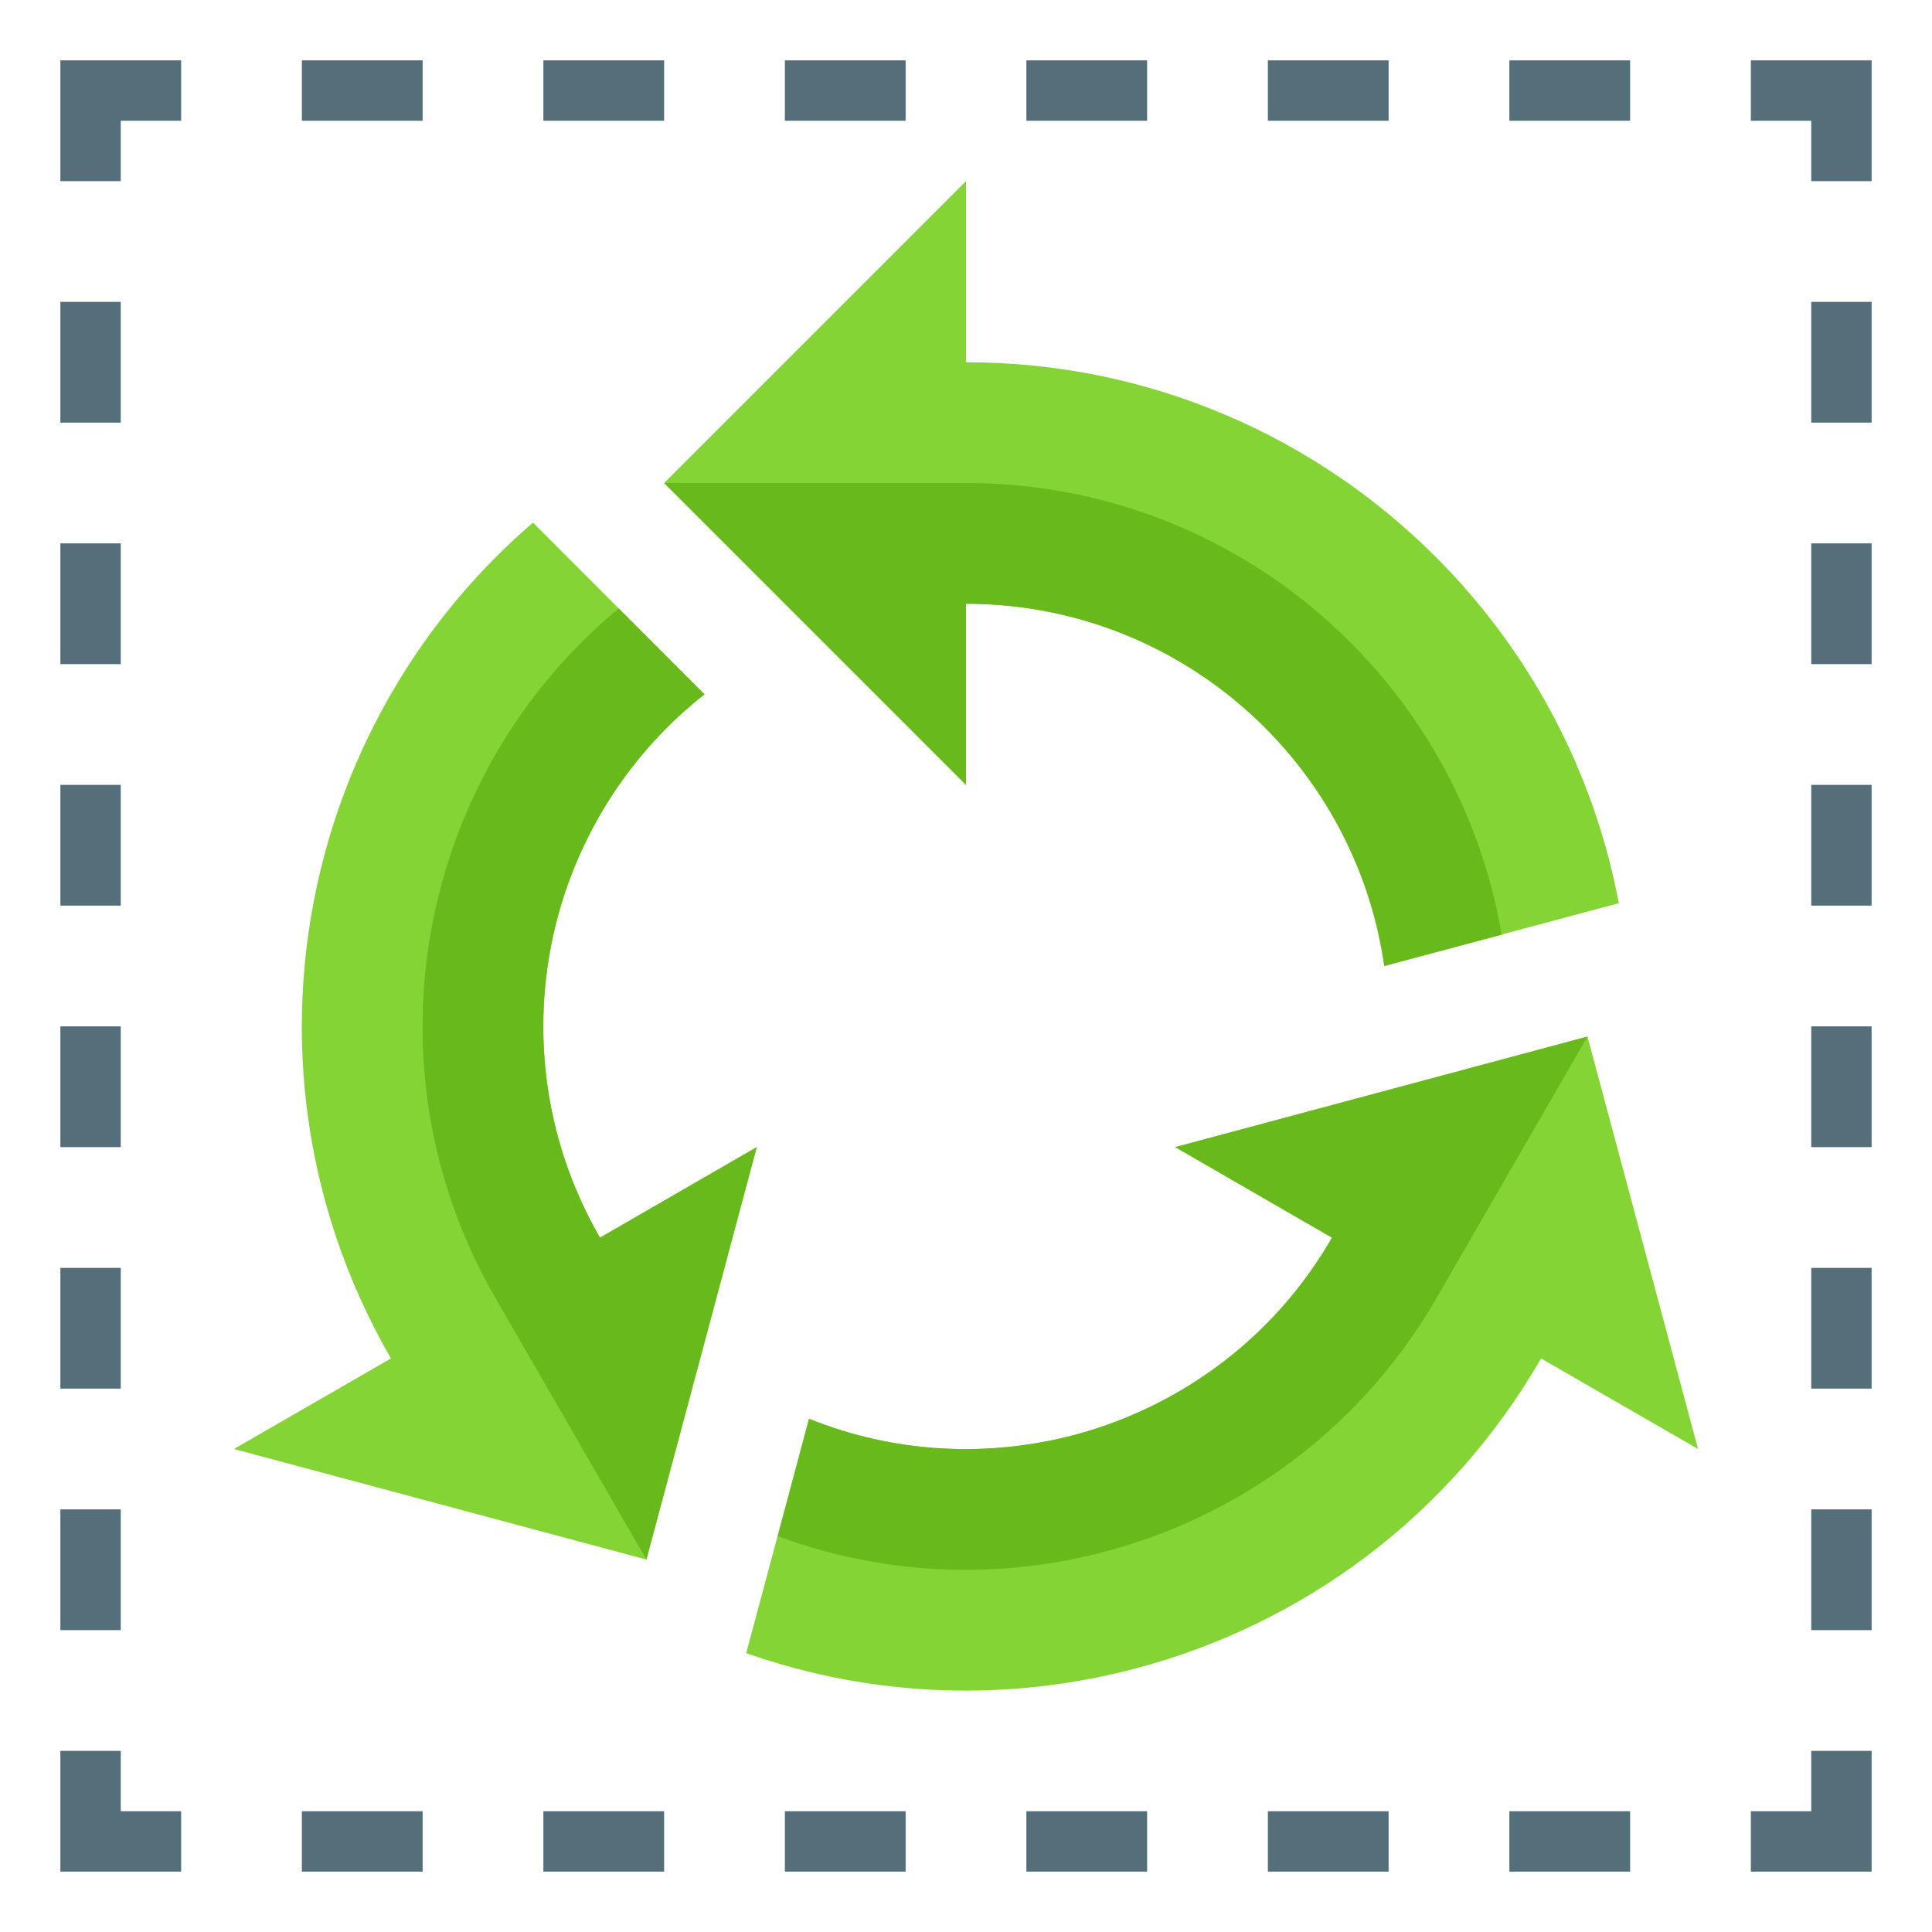
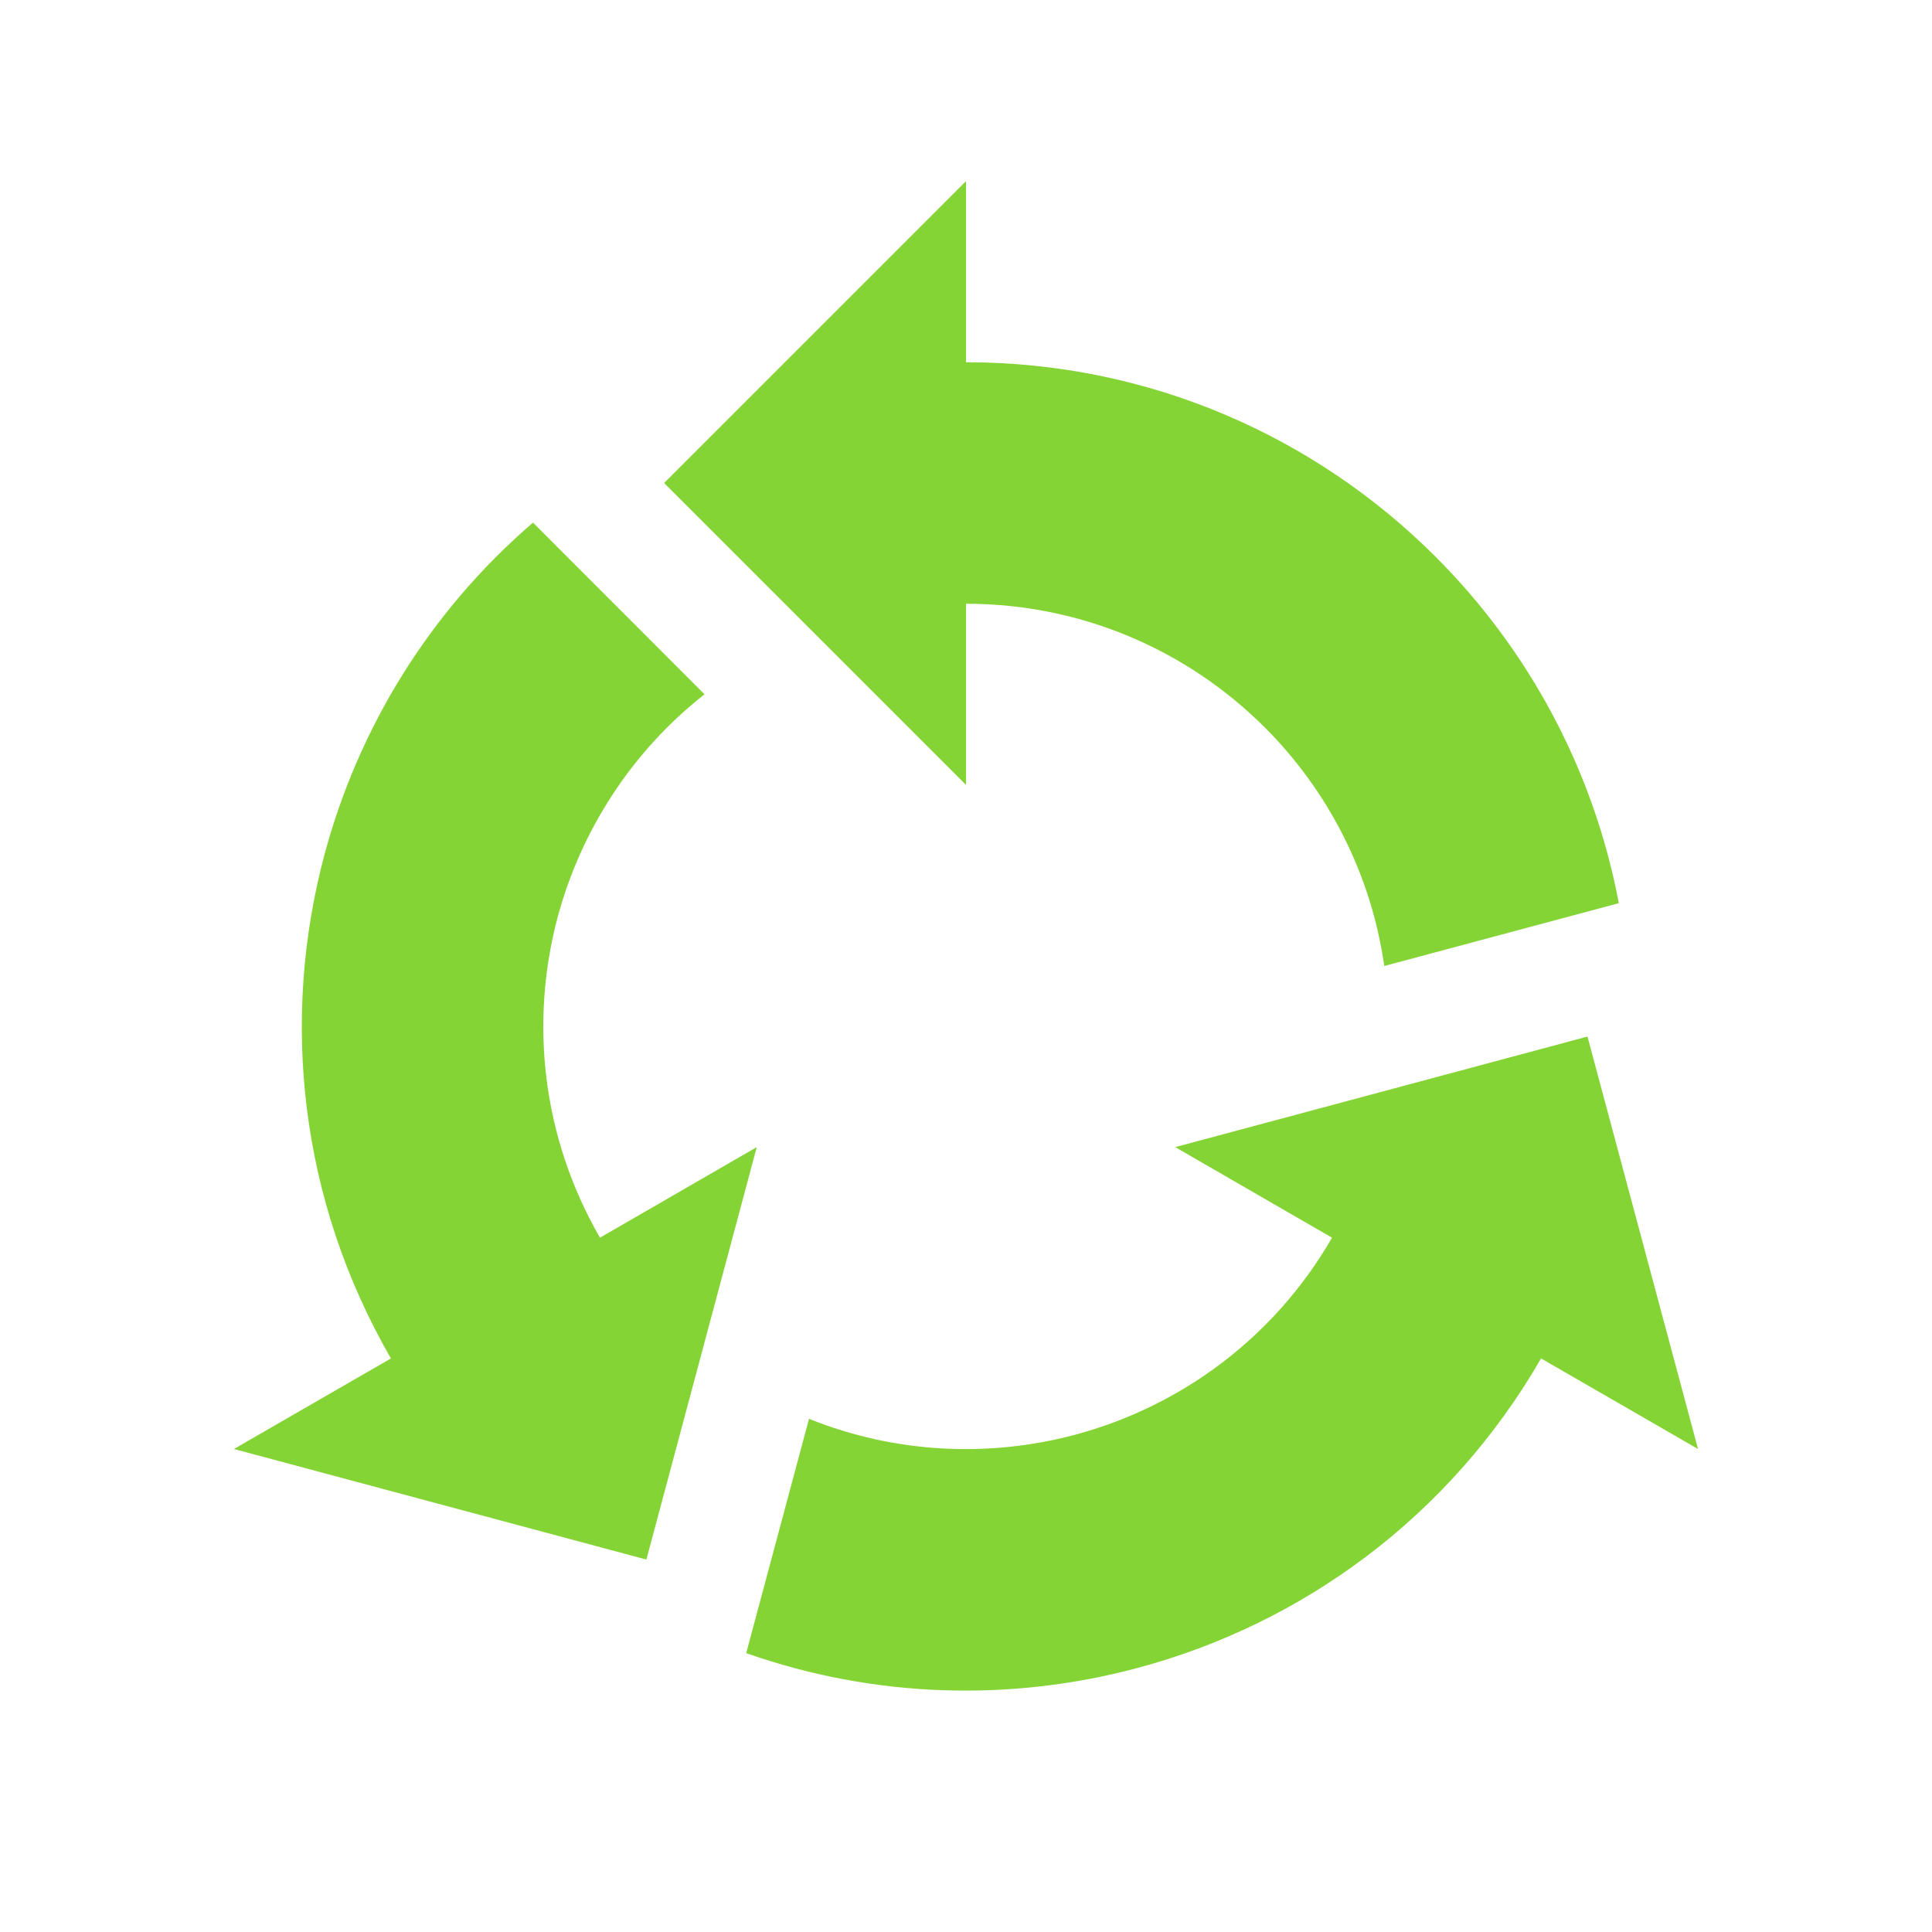
<svg xmlns="http://www.w3.org/2000/svg" version="1.1" viewBox="0 0 512 512">
  <g>
-     <path d="M496,496l-32,0l0,-16l16,0l0,-16l16,0z M480,48l0,-16l-16,0l0,-16l32,0l0,32z M480,176l0,-32l16,0l0,32z M480,112l0,-32l16,0l0,32z M480,240l0,-32l16,0l0,32z M480,304l0,-32l16,0l0,32z M480,368l0,-32l16,0l0,32z M480,432l0,-32l16,0l0,32z M48,32l-16,0l0,16l-16,0l0,-32l32,0z M176,32l-32,0l0,-16l32,0z M112,32l-32,0l0,-16l32,0z M240,32l-32,0l0,-16l32,0z M304,32l-32,0l0,-16l32,0z M368,32l-32,0l0,-16l32,0z M432,32l-32,0l0,-16l32,0z M16,496l0,-32l16,0l0,16l16,0l0,16z M176,496l-32,0l0,-16l32,0z M112,496l-32,0l0,-16l32,0z M240,496l-32,0l0,-16l32,0z M304,496l-32,0l0,-16l32,0z M368,496l-32,0l0,-16l32,0z M432,496l-32,0l0,-16l32,0z M16,176l0,-32l16,0l0,32z M16,112l0,-32l16,0l0,32z M16,240l0,-32l16,0l0,32z M16,304l0,-32l16,0l0,32z M16,368l0,-32l16,0l0,32z M16,432l0,-32l16,0l0,32z" fill="#546e7a" />
    <path d="M103.6,360c-24.3,-42.1 -29.25,-90.05 -17.6,-133.55c9,-33.55 27.85,-64.4 55.25,-87.95l45.45,45.5c-19.45,15.3 -32.75,36.2 -38.9,59c-7.4,27.7 -4.25,58.2 11.2,85l41.55,-24l-29.25,109.3l-109.3,-29.3z M256,96c48.6,0 92.6,19.7 124.45,51.55c24.55,24.55 41.85,56.3 48.55,91.8l-62.15,16.65c-3.5,-24.5 -14.95,-46.5 -31.65,-63.2c-20.25,-20.25 -48.25,-32.8 -79.2,-32.8l0,48l-80,-80l80,-80z M408.4,360c-24.3,42.1 -63.35,70.35 -106.85,82c-33.55,9 -69.7,8.1 -103.8,-3.9l16.65,-62.1c23,9.25 47.75,10.3 70.6,4.2c27.65,-7.45 52.55,-25.4 68,-52.2l-41.55,-24l109.25,-29.3l29.3,109.3z" fill="#85d435" />
-     <path d="M397.95,247.7l-31.1,8.3c-3.5,-24.5 -14.95,-46.5 -31.65,-63.2c-20.25,-20.25 -48.25,-32.8 -79.2,-32.8l0,48l-80,-80l80,0c71.25,0 130.4,51.75 141.95,119.7z M206.1,407.1l8.3,-31.1c23,9.25 47.75,10.3 70.6,4.2c27.65,-7.45 52.55,-25.4 68,-52.2l-41.55,-24l109.25,-29.3l-40,69.3c-35.6,61.7 -110,87.05 -174.6,63.1z M163.95,161.25l22.75,22.75c-19.45,15.3 -32.75,36.2 -38.9,59c-7.4,27.7 -4.25,58.2 11.2,85l41.55,-24l-29.25,109.3l-40,-69.3c-35.65,-61.7 -20.4,-138.8 32.65,-182.75z" fill="#68ba1c" />
  </g>
</svg>